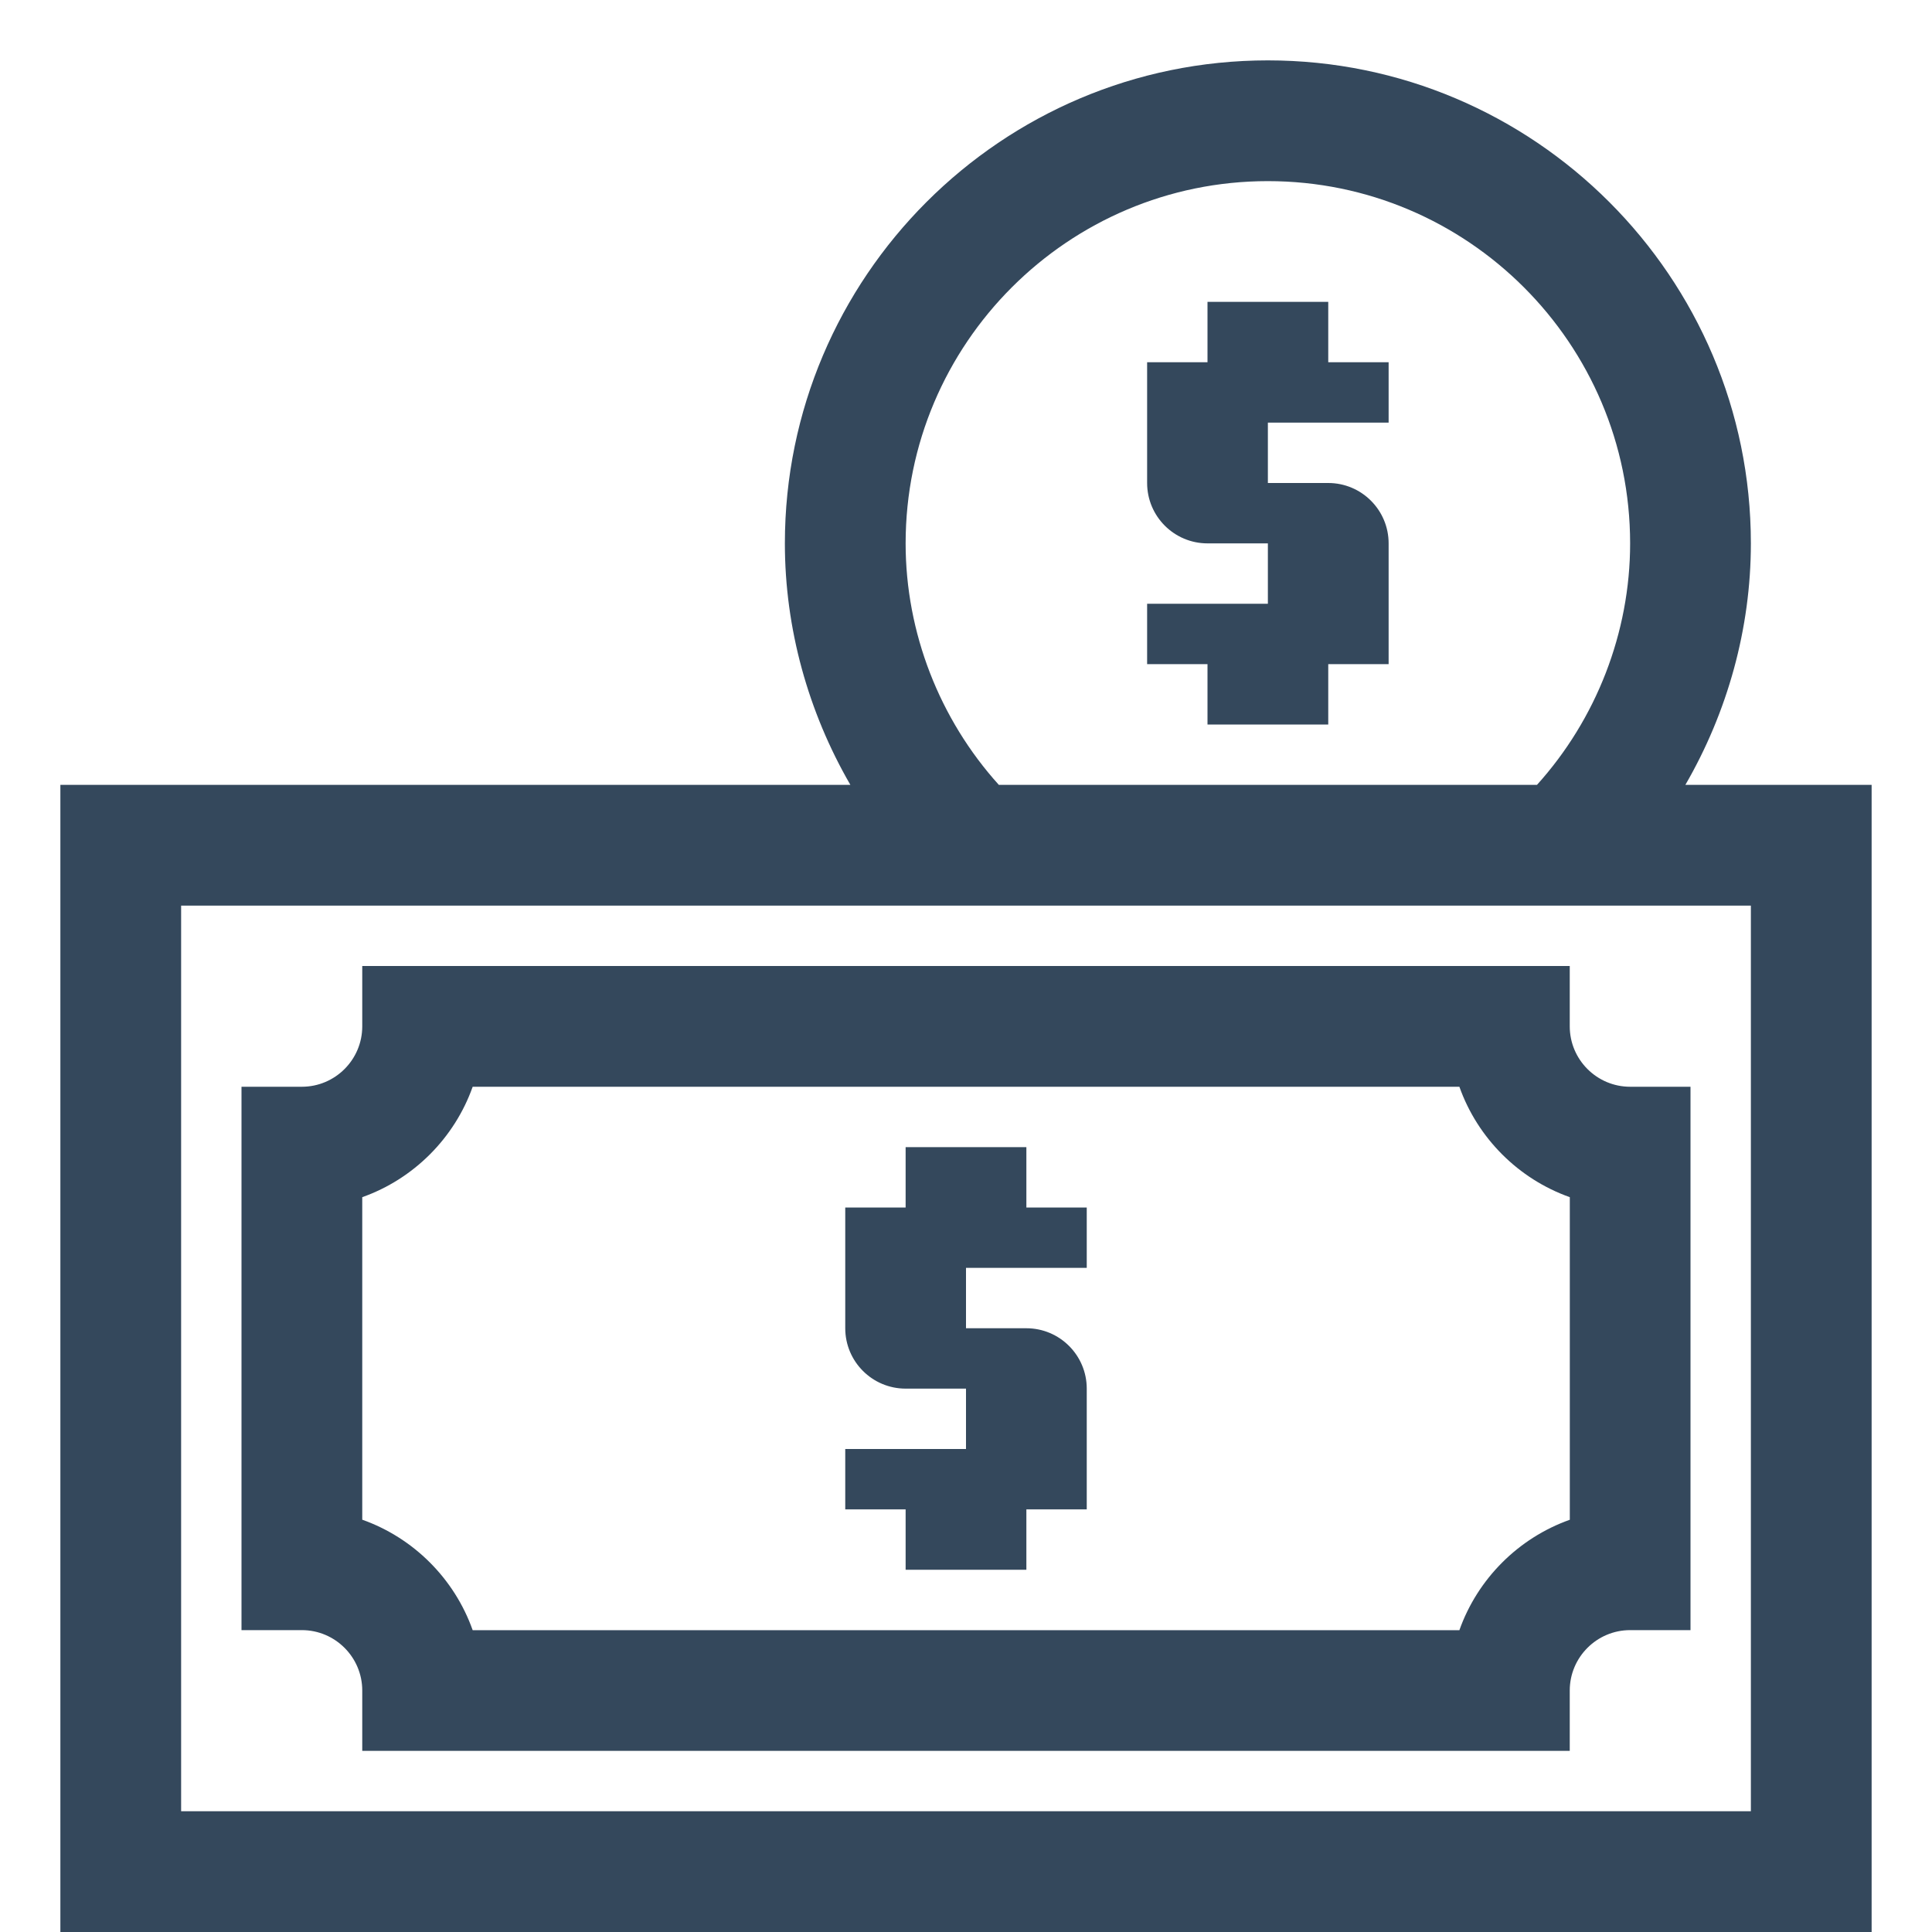
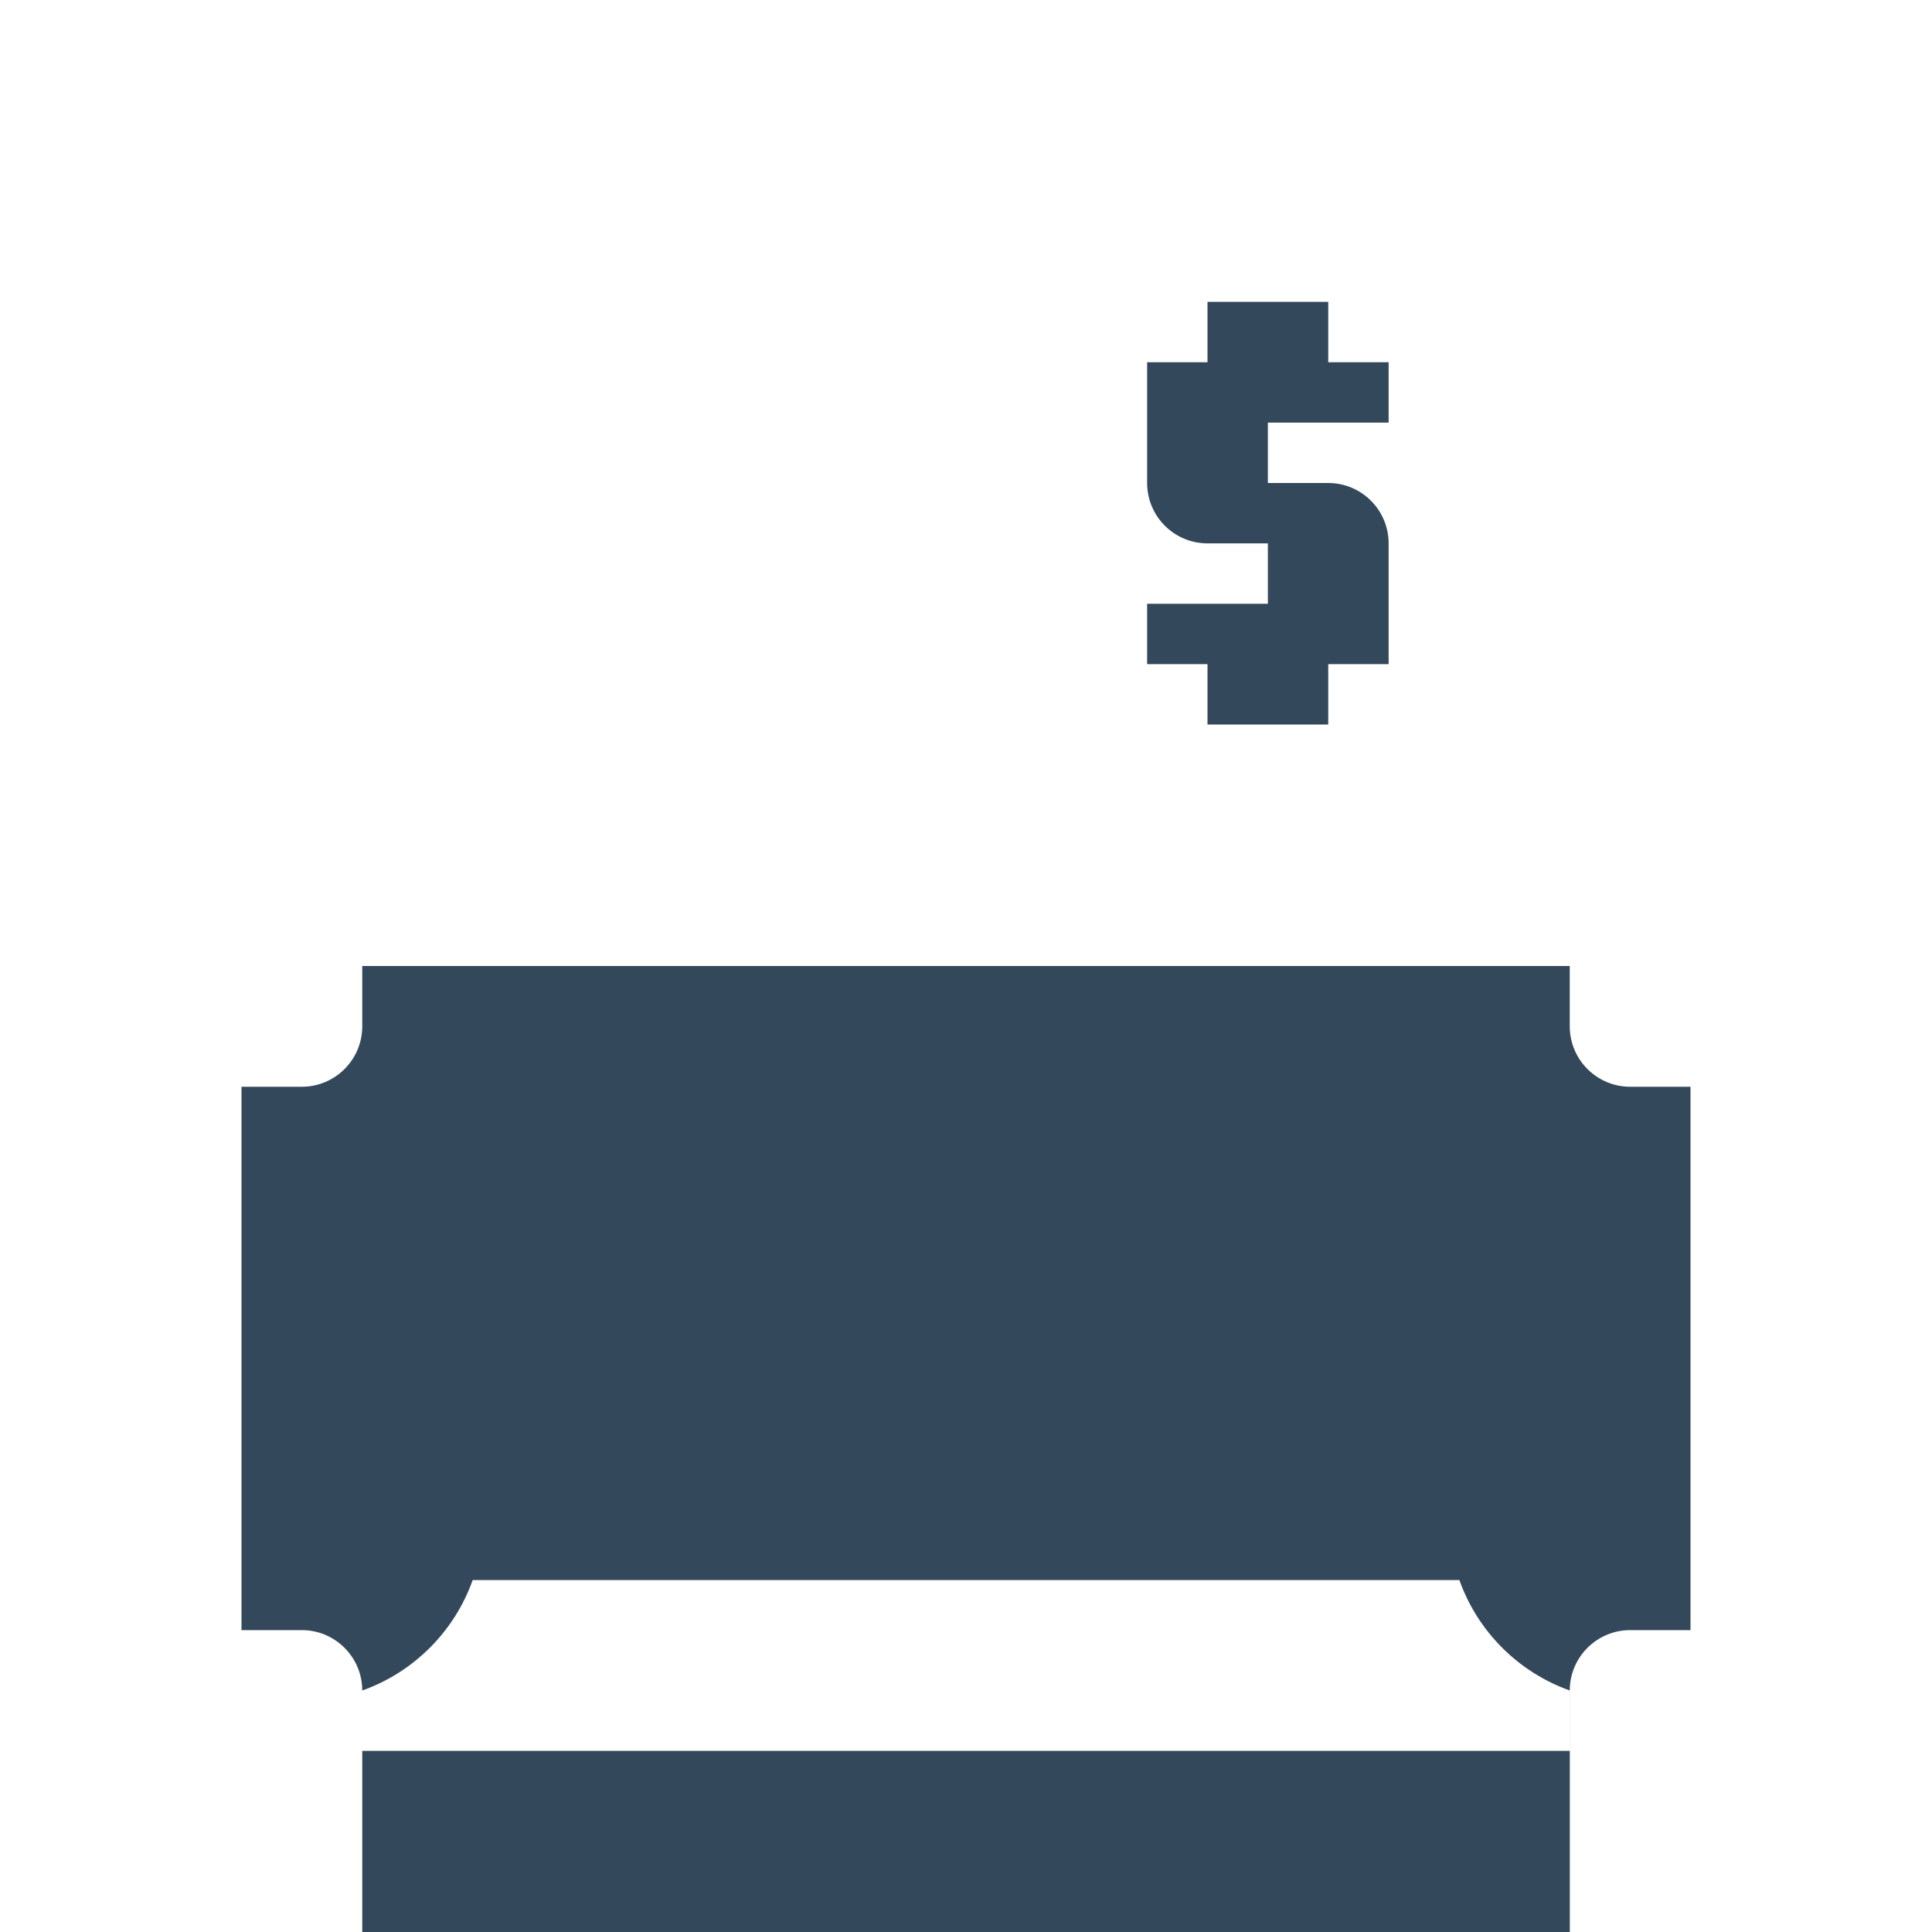
<svg xmlns="http://www.w3.org/2000/svg" enable-background="new 0 0 32 32" viewBox="0 0 32 32">
  <g id="Layer_1" />
  <g id="Layer_2">
    <g fill="#34485c">
      <path d="m22 5h-2v1h-1v2c0 .552.448 1 1 1h1v1h-2v1h1v1h2v-1h1v-2c0-.552-.448-1-1-1h-1v-1h2v-1h-1z" />
-       <path d="m27.915 13c.698-1.206 1.085-2.588 1.085-4 0-4.411-3.589-8-8-8s-8 3.589-8 8c0 1.412.387 2.794 1.085 4h-13.085v19h30v-19zm-12.915-4c0-3.309 2.691-6 6-6s6 2.691 6 6c0 1.479-.562 2.913-1.543 4h-8.913c-.982-1.087-1.544-2.521-1.544-4zm14 21h-26v-15h26z" />
-       <path d="m6 28v1h20v-1c0-.551.449-1 1-1h1v-9h-1c-.551 0-1-.449-1-1v-1h-20v1c0 .551-.449 1-1 1h-1v9h1c.551 0 1 .449 1 1zm0-8.171c.851-.302 1.527-.978 1.829-1.829h16.343c.302.851.978 1.527 1.829 1.829v5.343c-.851.302-1.527.978-1.829 1.829h-16.343c-.302-.852-.978-1.528-1.829-1.83z" />
-       <path d="m15 26h2v-1h1v-2c0-.552-.448-1-1-1h-1v-1h2v-1h-1v-1h-2v1h-1v2c0 .552.448 1 1 1h1v1h-2v1h1z" />
+       <path d="m6 28v1h20v-1c0-.551.449-1 1-1h1v-9h-1c-.551 0-1-.449-1-1v-1h-20v1c0 .551-.449 1-1 1h-1v9h1c.551 0 1 .449 1 1zc.851-.302 1.527-.978 1.829-1.829h16.343c.302.851.978 1.527 1.829 1.829v5.343c-.851.302-1.527.978-1.829 1.829h-16.343c-.302-.852-.978-1.528-1.829-1.83z" />
    </g>
  </g>
  <g id="Layer_3" />
  <g id="Layer_4" />
  <g id="Layer_5" />
</svg>